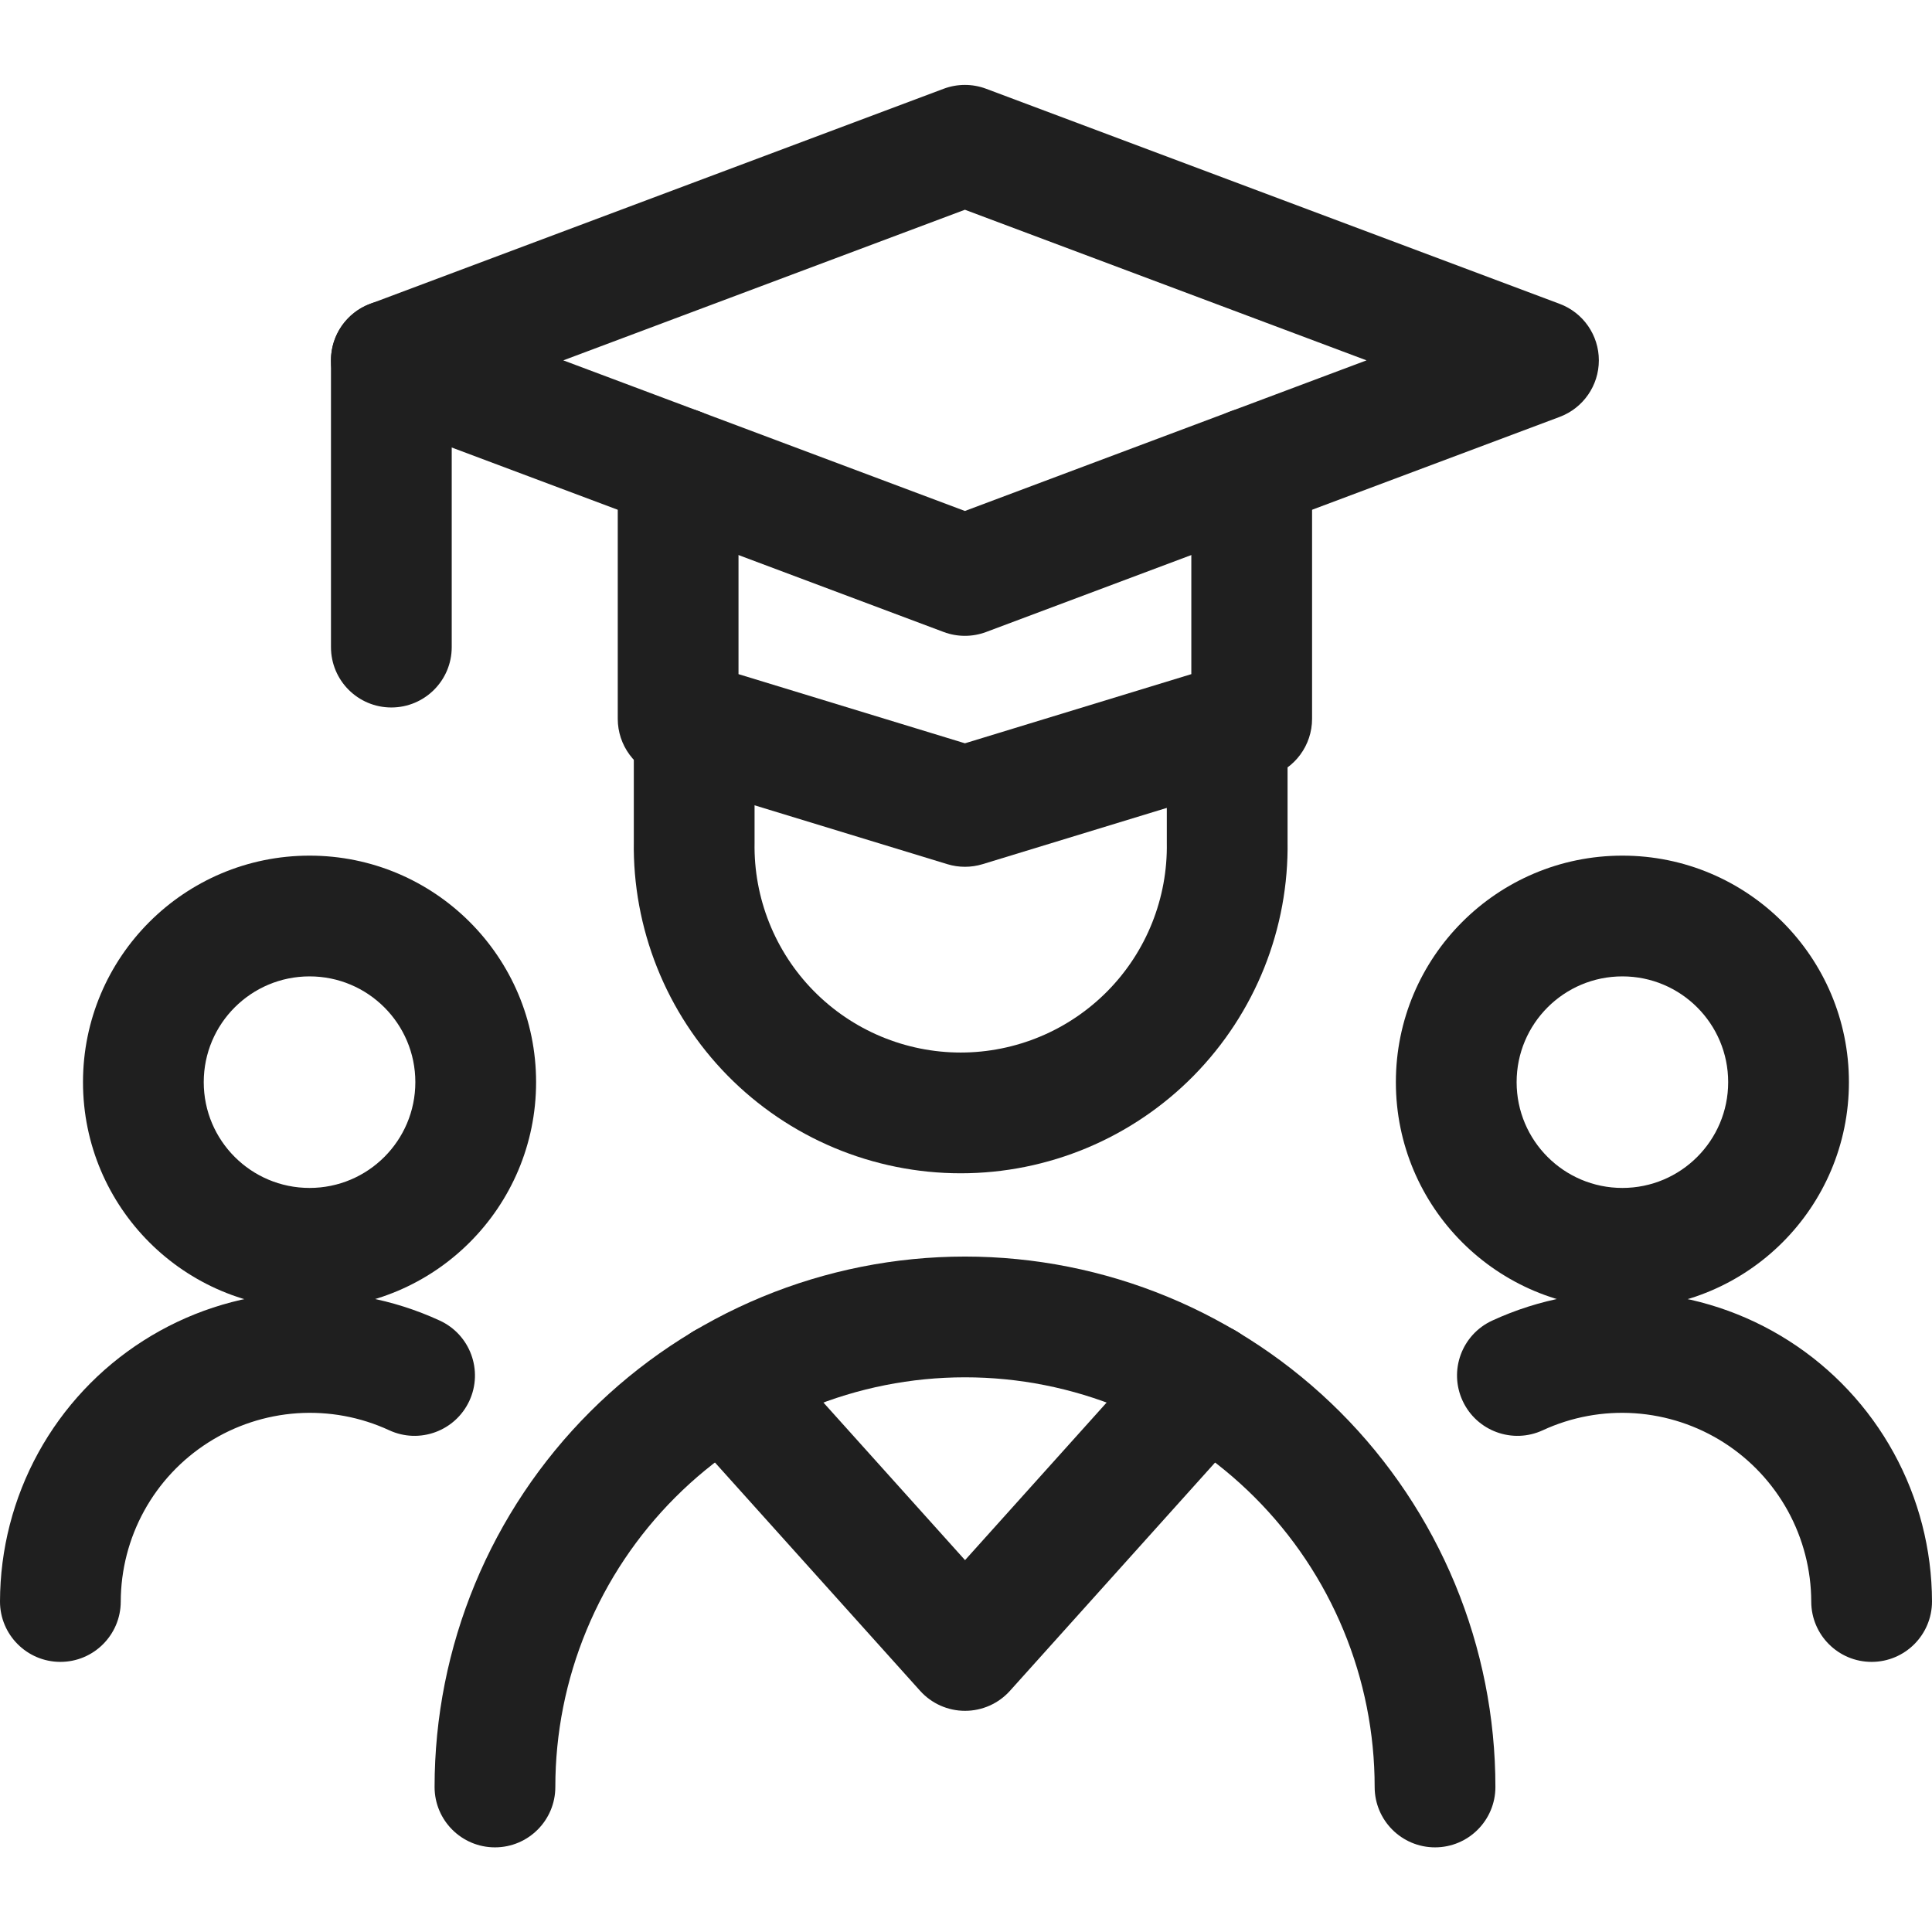
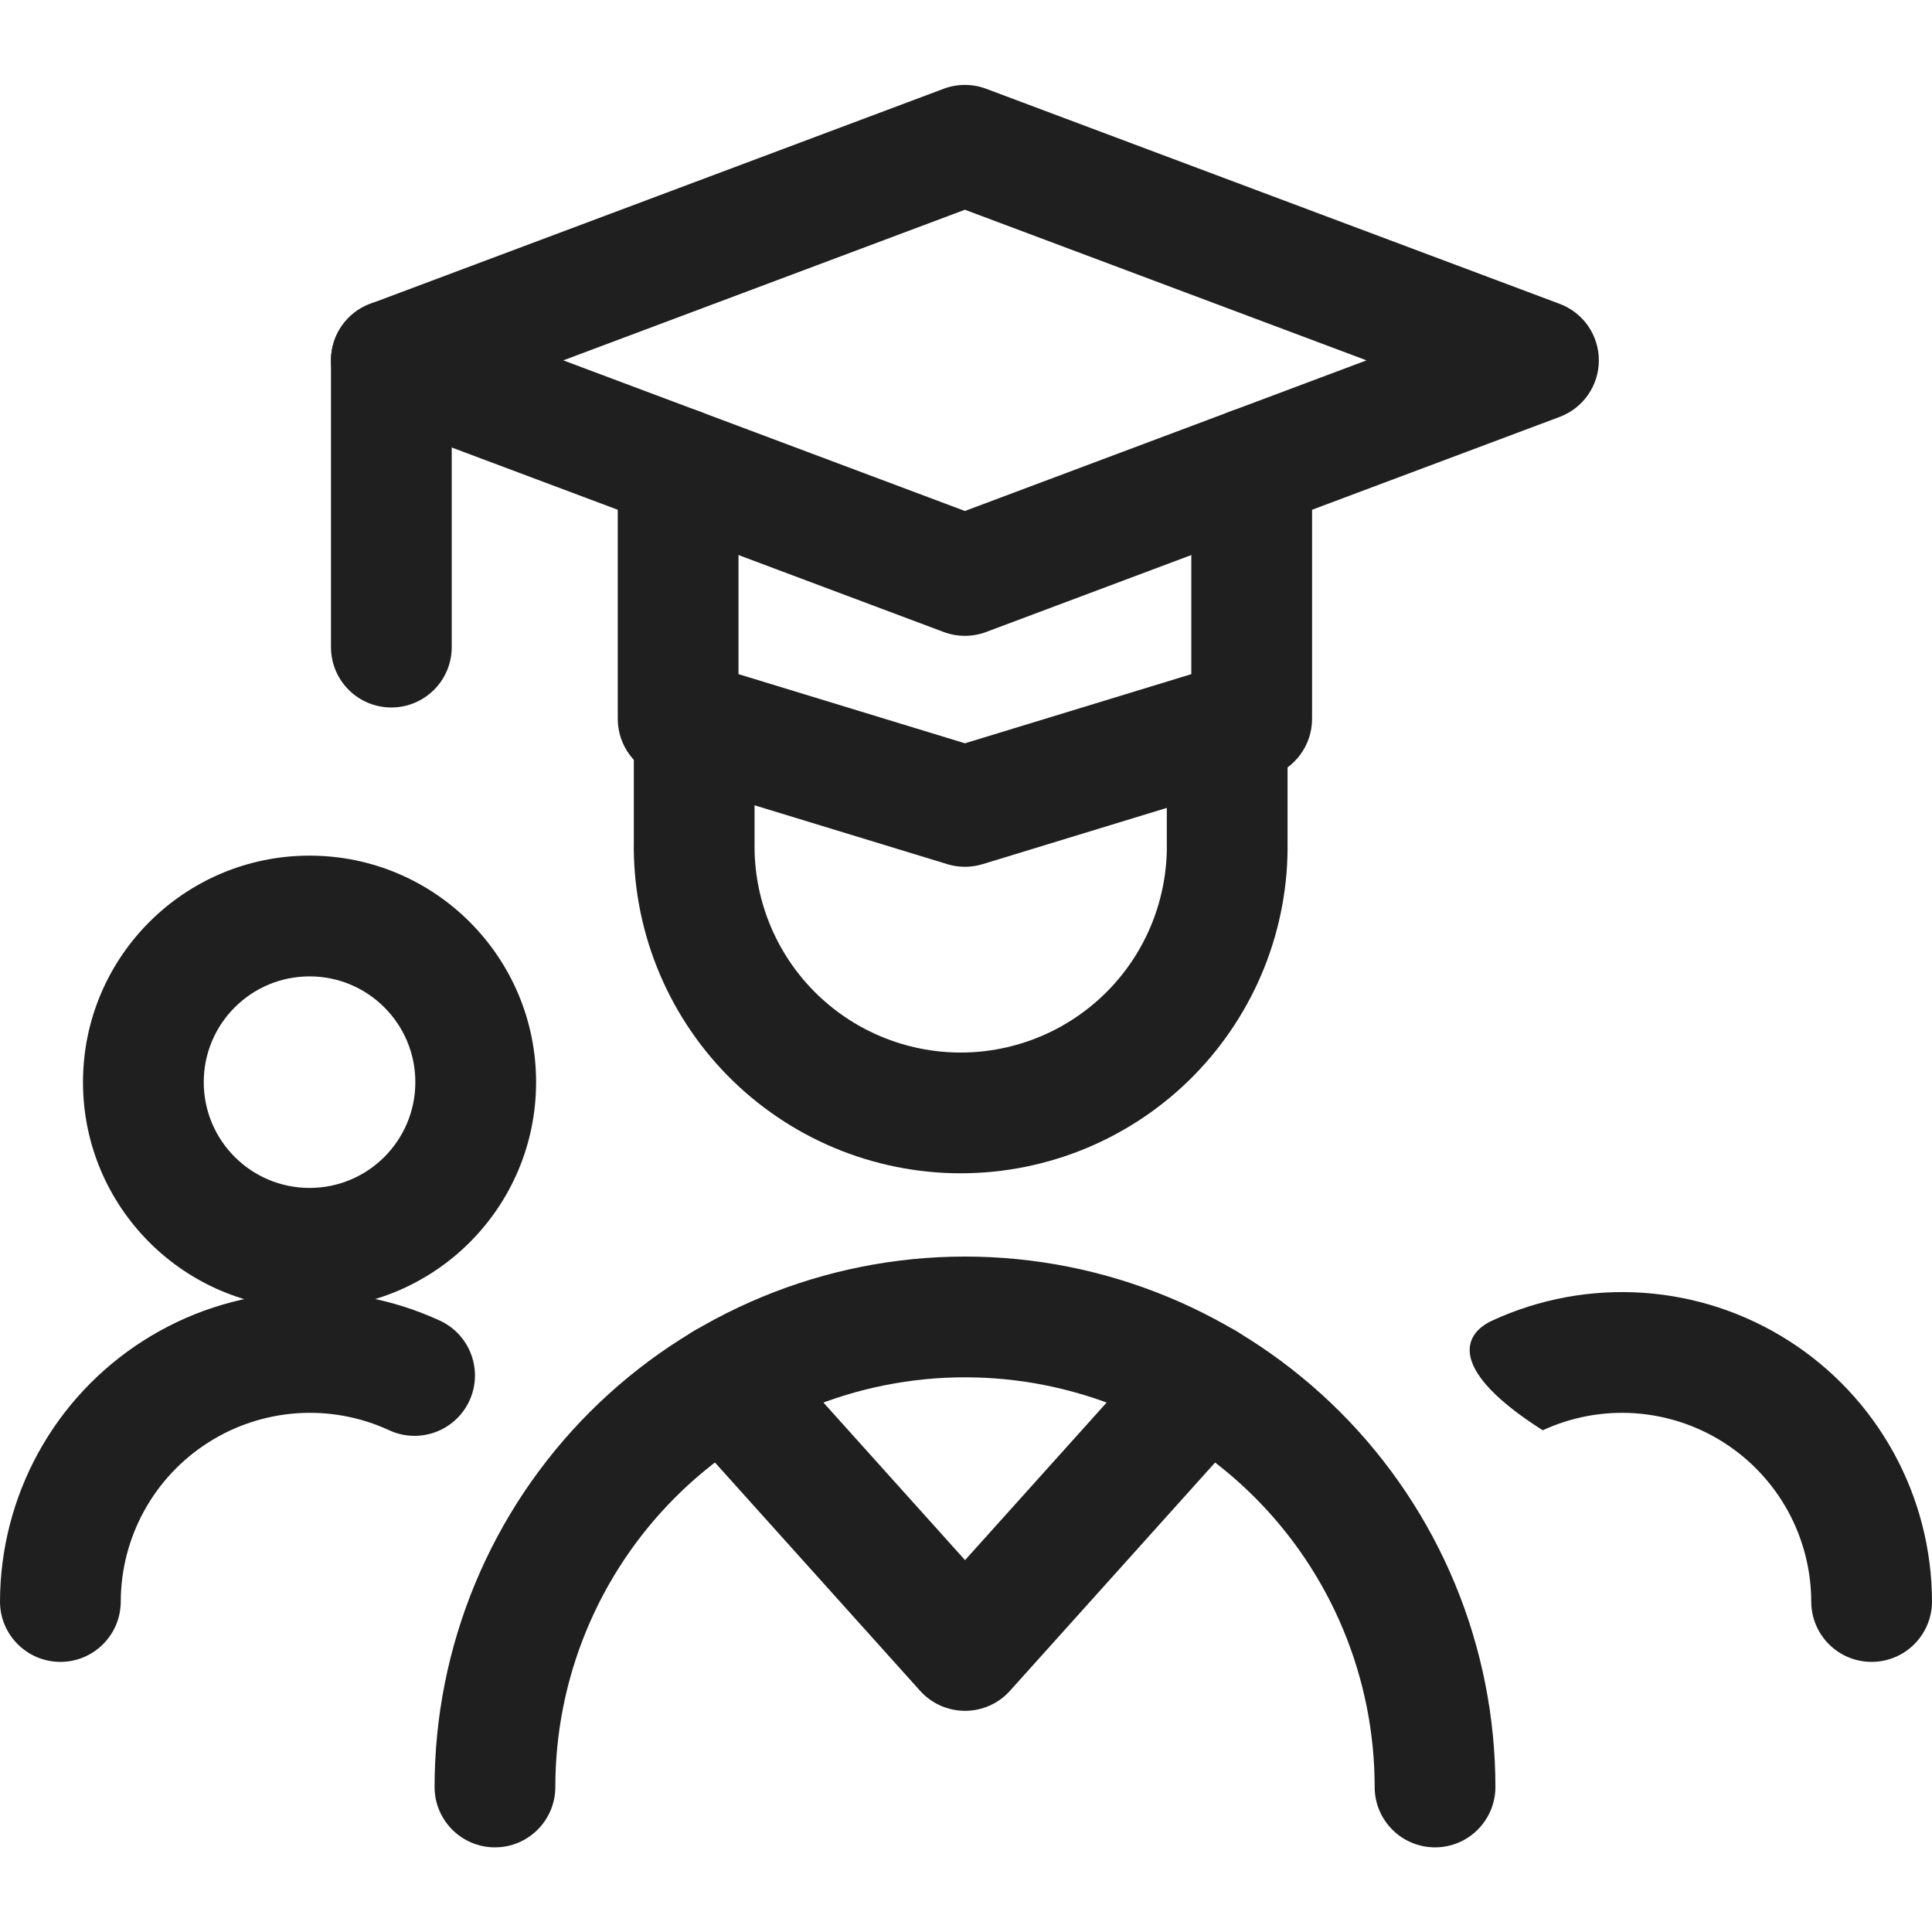
<svg xmlns="http://www.w3.org/2000/svg" width="48" height="48" viewBox="0 0 48 48" fill="none">
  <g clip-path="url(#clip0_3310_69111)">
    <path fill-rule="evenodd" clip-rule="evenodd" d="M7.691 24.258C6.239 24.258 5.062 25.434 5.062 26.886C5.062 28.337 6.239 29.514 7.691 29.514C9.142 29.514 10.319 28.337 10.319 26.886C10.319 25.434 9.142 24.258 7.691 24.258ZM2.062 26.886C2.062 23.778 4.582 21.258 7.691 21.258C10.799 21.258 13.319 23.778 13.319 26.886C13.319 29.994 10.799 32.514 7.691 32.514C4.582 32.514 2.062 29.994 2.062 26.886Z" fill="#1F1F1F" />
    <path fill-rule="evenodd" clip-rule="evenodd" d="M7.18 32.119C8.468 32.032 9.757 32.27 10.929 32.811C11.681 33.159 12.009 34.05 11.662 34.802C11.314 35.554 10.423 35.882 9.671 35.535C8.956 35.204 8.169 35.059 7.382 35.112C6.596 35.166 5.836 35.416 5.172 35.84C4.507 36.264 3.96 36.848 3.581 37.538C3.201 38.229 3.002 39.004 3 39.792C2.998 40.62 2.325 41.291 1.497 41.289C0.669 41.287 -0.002 40.614 3.11191e-06 39.786C0.003 38.495 0.33 37.225 0.951 36.094C1.573 34.962 2.469 34.005 3.558 33.311C4.646 32.616 5.891 32.206 7.18 32.119Z" fill="#1F1F1F" />
-     <path fill-rule="evenodd" clip-rule="evenodd" d="M40.308 24.258C38.856 24.258 37.68 25.434 37.68 26.886C37.68 28.337 38.856 29.514 40.308 29.514C41.759 29.514 42.936 28.337 42.936 26.886C42.936 25.434 41.759 24.258 40.308 24.258ZM34.68 26.886C34.68 23.778 37.199 21.258 40.308 21.258C43.416 21.258 45.936 23.778 45.936 26.886C45.936 29.994 43.416 32.514 40.308 32.514C37.199 32.514 34.68 29.994 34.68 26.886Z" fill="#1F1F1F" />
-     <path fill-rule="evenodd" clip-rule="evenodd" d="M40.617 35.112C39.831 35.059 39.044 35.204 38.329 35.535C37.577 35.882 36.685 35.554 36.338 34.802C35.99 34.05 36.319 33.159 37.071 32.811C38.243 32.27 39.532 32.032 40.82 32.119C42.108 32.206 43.354 32.616 44.442 33.311C45.53 34.005 46.426 34.962 47.048 36.094C47.67 37.225 47.997 38.495 48 39.786C48.001 40.614 47.331 41.287 46.503 41.289C45.674 41.291 45.001 40.62 45 39.792C44.998 39.004 44.798 38.229 44.419 37.538C44.039 36.848 43.492 36.264 42.828 35.84C42.164 35.416 41.404 35.166 40.617 35.112Z" fill="#1F1F1F" />
+     <path fill-rule="evenodd" clip-rule="evenodd" d="M40.617 35.112C39.831 35.059 39.044 35.204 38.329 35.535C35.99 34.05 36.319 33.159 37.071 32.811C38.243 32.27 39.532 32.032 40.82 32.119C42.108 32.206 43.354 32.616 44.442 33.311C45.53 34.005 46.426 34.962 47.048 36.094C47.67 37.225 47.997 38.495 48 39.786C48.001 40.614 47.331 41.287 46.503 41.289C45.674 41.291 45.001 40.62 45 39.792C44.998 39.004 44.798 38.229 44.419 37.538C44.039 36.848 43.492 36.264 42.828 35.84C42.164 35.416 41.404 35.166 40.617 35.112Z" fill="#1F1F1F" />
    <path fill-rule="evenodd" clip-rule="evenodd" d="M16.848 10.125C17.676 10.125 18.348 10.797 18.348 11.625V16.749L23.974 18.467L29.598 16.749V11.625C29.598 10.797 30.269 10.125 31.098 10.125C31.926 10.125 32.598 10.797 32.598 11.625V17.859C32.598 18.519 32.167 19.101 31.536 19.294L24.412 21.47C24.126 21.557 23.821 21.557 23.536 21.47L16.41 19.294C15.779 19.101 15.348 18.519 15.348 17.859V11.625C15.348 10.797 16.019 10.125 16.848 10.125Z" fill="#1F1F1F" />
    <path fill-rule="evenodd" clip-rule="evenodd" d="M23.446 2.205C23.785 2.078 24.16 2.078 24.499 2.205L38.749 7.549C39.335 7.768 39.723 8.328 39.723 8.953C39.723 9.579 39.335 10.138 38.749 10.358L24.499 15.702C24.16 15.829 23.785 15.829 23.446 15.702L9.196 10.358C8.611 10.138 8.223 9.579 8.223 8.953C8.223 8.328 8.611 7.768 9.196 7.549L23.446 2.205ZM13.995 8.953L23.973 12.695L33.951 8.953L23.973 5.211L13.995 8.953Z" fill="#1F1F1F" />
    <path fill-rule="evenodd" clip-rule="evenodd" d="M9.723 7.453C10.551 7.453 11.223 8.125 11.223 8.953V16.077C11.223 16.906 10.551 17.577 9.723 17.577C8.894 17.577 8.223 16.906 8.223 16.077V8.953C8.223 8.125 8.894 7.453 9.723 7.453Z" fill="#1F1F1F" />
    <path fill-rule="evenodd" clip-rule="evenodd" d="M17.247 16.477C18.076 16.477 18.747 17.148 18.747 17.977V20.913L18.747 20.939C18.735 21.619 18.859 22.294 19.111 22.926C19.363 23.558 19.738 24.133 20.215 24.618C20.692 25.103 21.26 25.488 21.887 25.751C22.515 26.014 23.188 26.15 23.868 26.15C24.548 26.15 25.221 26.014 25.849 25.751C26.476 25.488 27.044 25.103 27.521 24.618C27.998 24.133 28.373 23.558 28.625 22.926C28.877 22.294 29.001 21.619 28.989 20.939L28.989 20.913V18.041C28.989 17.212 29.661 16.541 30.489 16.541C31.317 16.541 31.989 17.212 31.989 18.041V20.9C32.006 21.974 31.81 23.04 31.412 24.038C31.012 25.039 30.417 25.951 29.661 26.721C28.905 27.49 28.003 28.101 27.009 28.518C26.014 28.935 24.947 29.15 23.868 29.15C22.79 29.15 21.722 28.935 20.727 28.518C19.733 28.101 18.831 27.49 18.075 26.721C17.319 25.951 16.724 25.039 16.325 24.038C15.927 23.04 15.73 21.974 15.747 20.9V17.977C15.747 17.148 16.419 16.477 17.247 16.477Z" fill="#1F1F1F" />
    <path fill-rule="evenodd" clip-rule="evenodd" d="M23.975 34.219C22.638 34.219 21.315 34.482 20.08 34.993C18.845 35.505 17.723 36.255 16.778 37.2C15.833 38.145 15.083 39.267 14.572 40.502C14.06 41.737 13.797 43.06 13.797 44.397C13.797 45.225 13.125 45.897 12.297 45.897C11.468 45.897 10.797 45.225 10.797 44.397C10.797 42.666 11.138 40.953 11.8 39.354C12.462 37.755 13.433 36.302 14.657 35.078C15.88 33.855 17.333 32.884 18.932 32.222C20.531 31.56 22.244 31.219 23.975 31.219C25.705 31.219 27.419 31.56 29.018 32.222C30.617 32.884 32.069 33.855 33.293 35.078C34.517 36.302 35.487 37.755 36.15 39.354C36.812 40.953 37.153 42.666 37.153 44.397C37.153 45.225 36.481 45.897 35.653 45.897C34.824 45.897 34.153 45.225 34.153 44.397C34.153 43.06 33.89 41.737 33.378 40.502C32.867 39.267 32.117 38.145 31.172 37.2C30.227 36.255 29.105 35.505 27.87 34.993C26.635 34.482 25.311 34.219 23.975 34.219Z" fill="#1F1F1F" />
    <path fill-rule="evenodd" clip-rule="evenodd" d="M17.001 33.244C17.617 32.69 18.566 32.741 19.12 33.357L23.976 38.761L28.832 33.357C29.386 32.741 30.334 32.69 30.951 33.244C31.567 33.797 31.617 34.746 31.064 35.362L25.092 42.008C24.807 42.325 24.402 42.505 23.976 42.505C23.55 42.505 23.145 42.325 22.86 42.008L16.888 35.362C16.334 34.746 16.385 33.797 17.001 33.244Z" fill="#1F1F1F" />
  </g>
  <defs>
    <clipPath id="clip0_3310_69111">
      <rect width="48" height="48" fill="white" />
    </clipPath>
  </defs>
</svg>